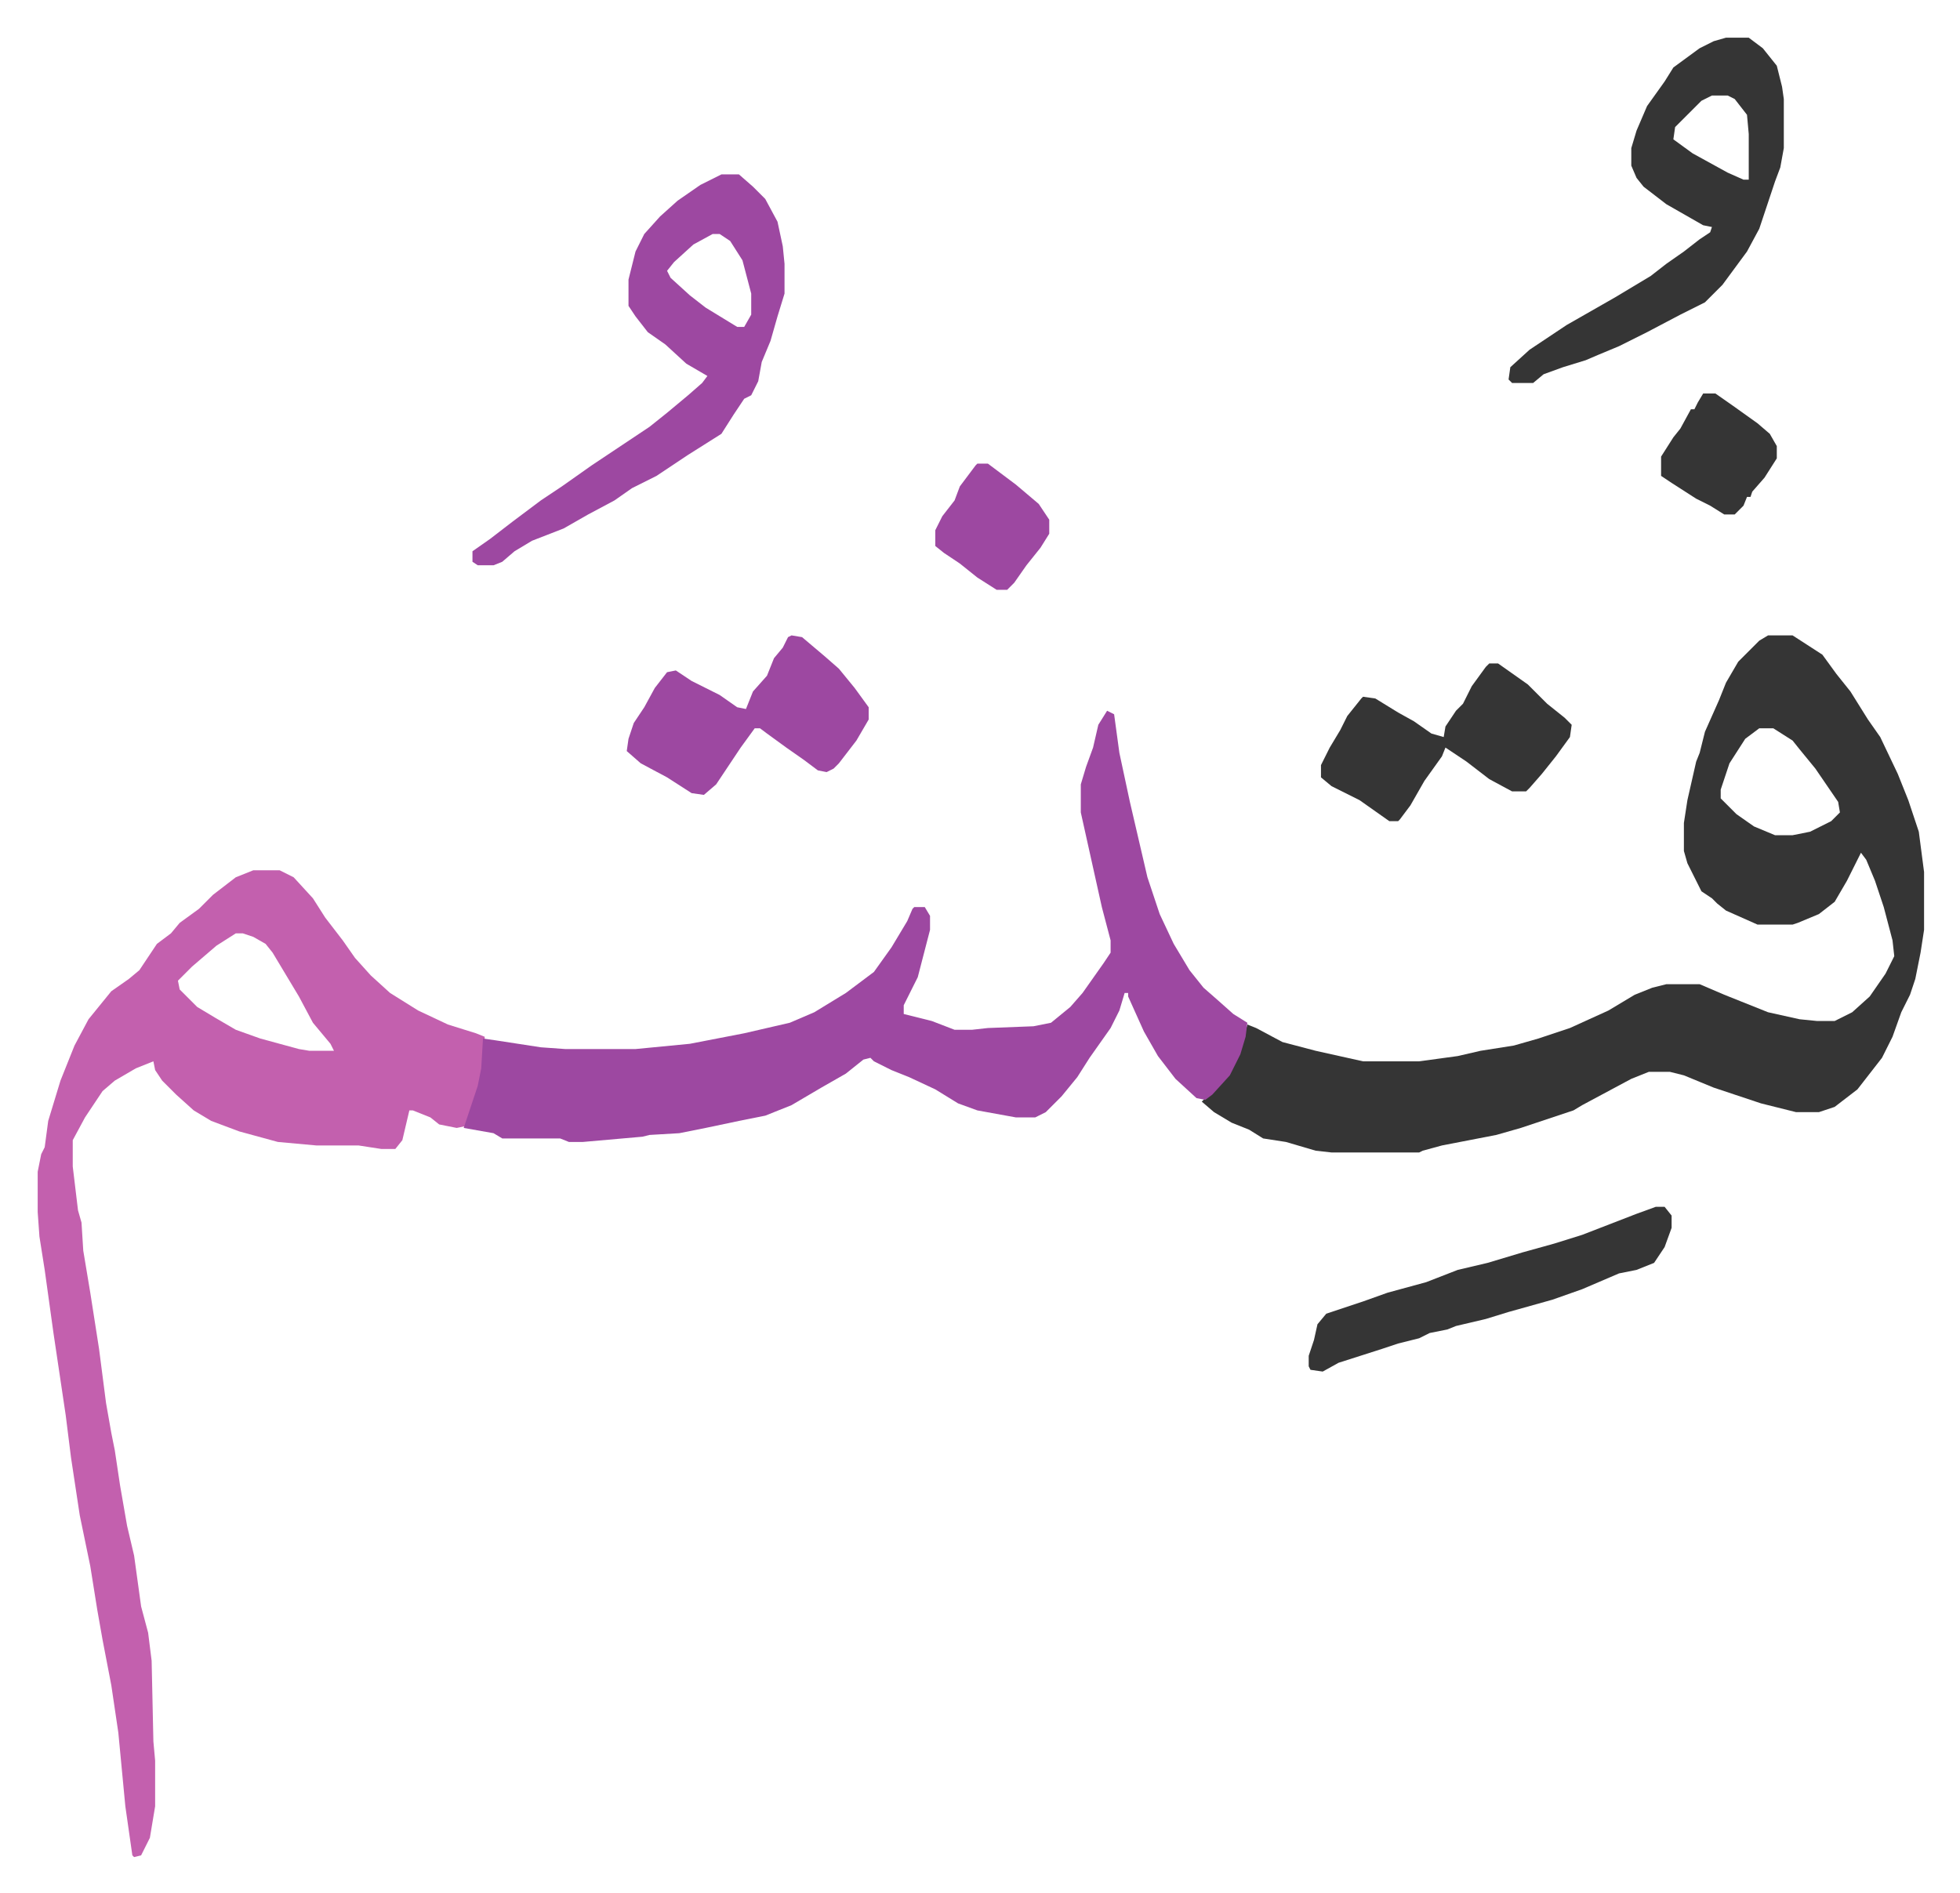
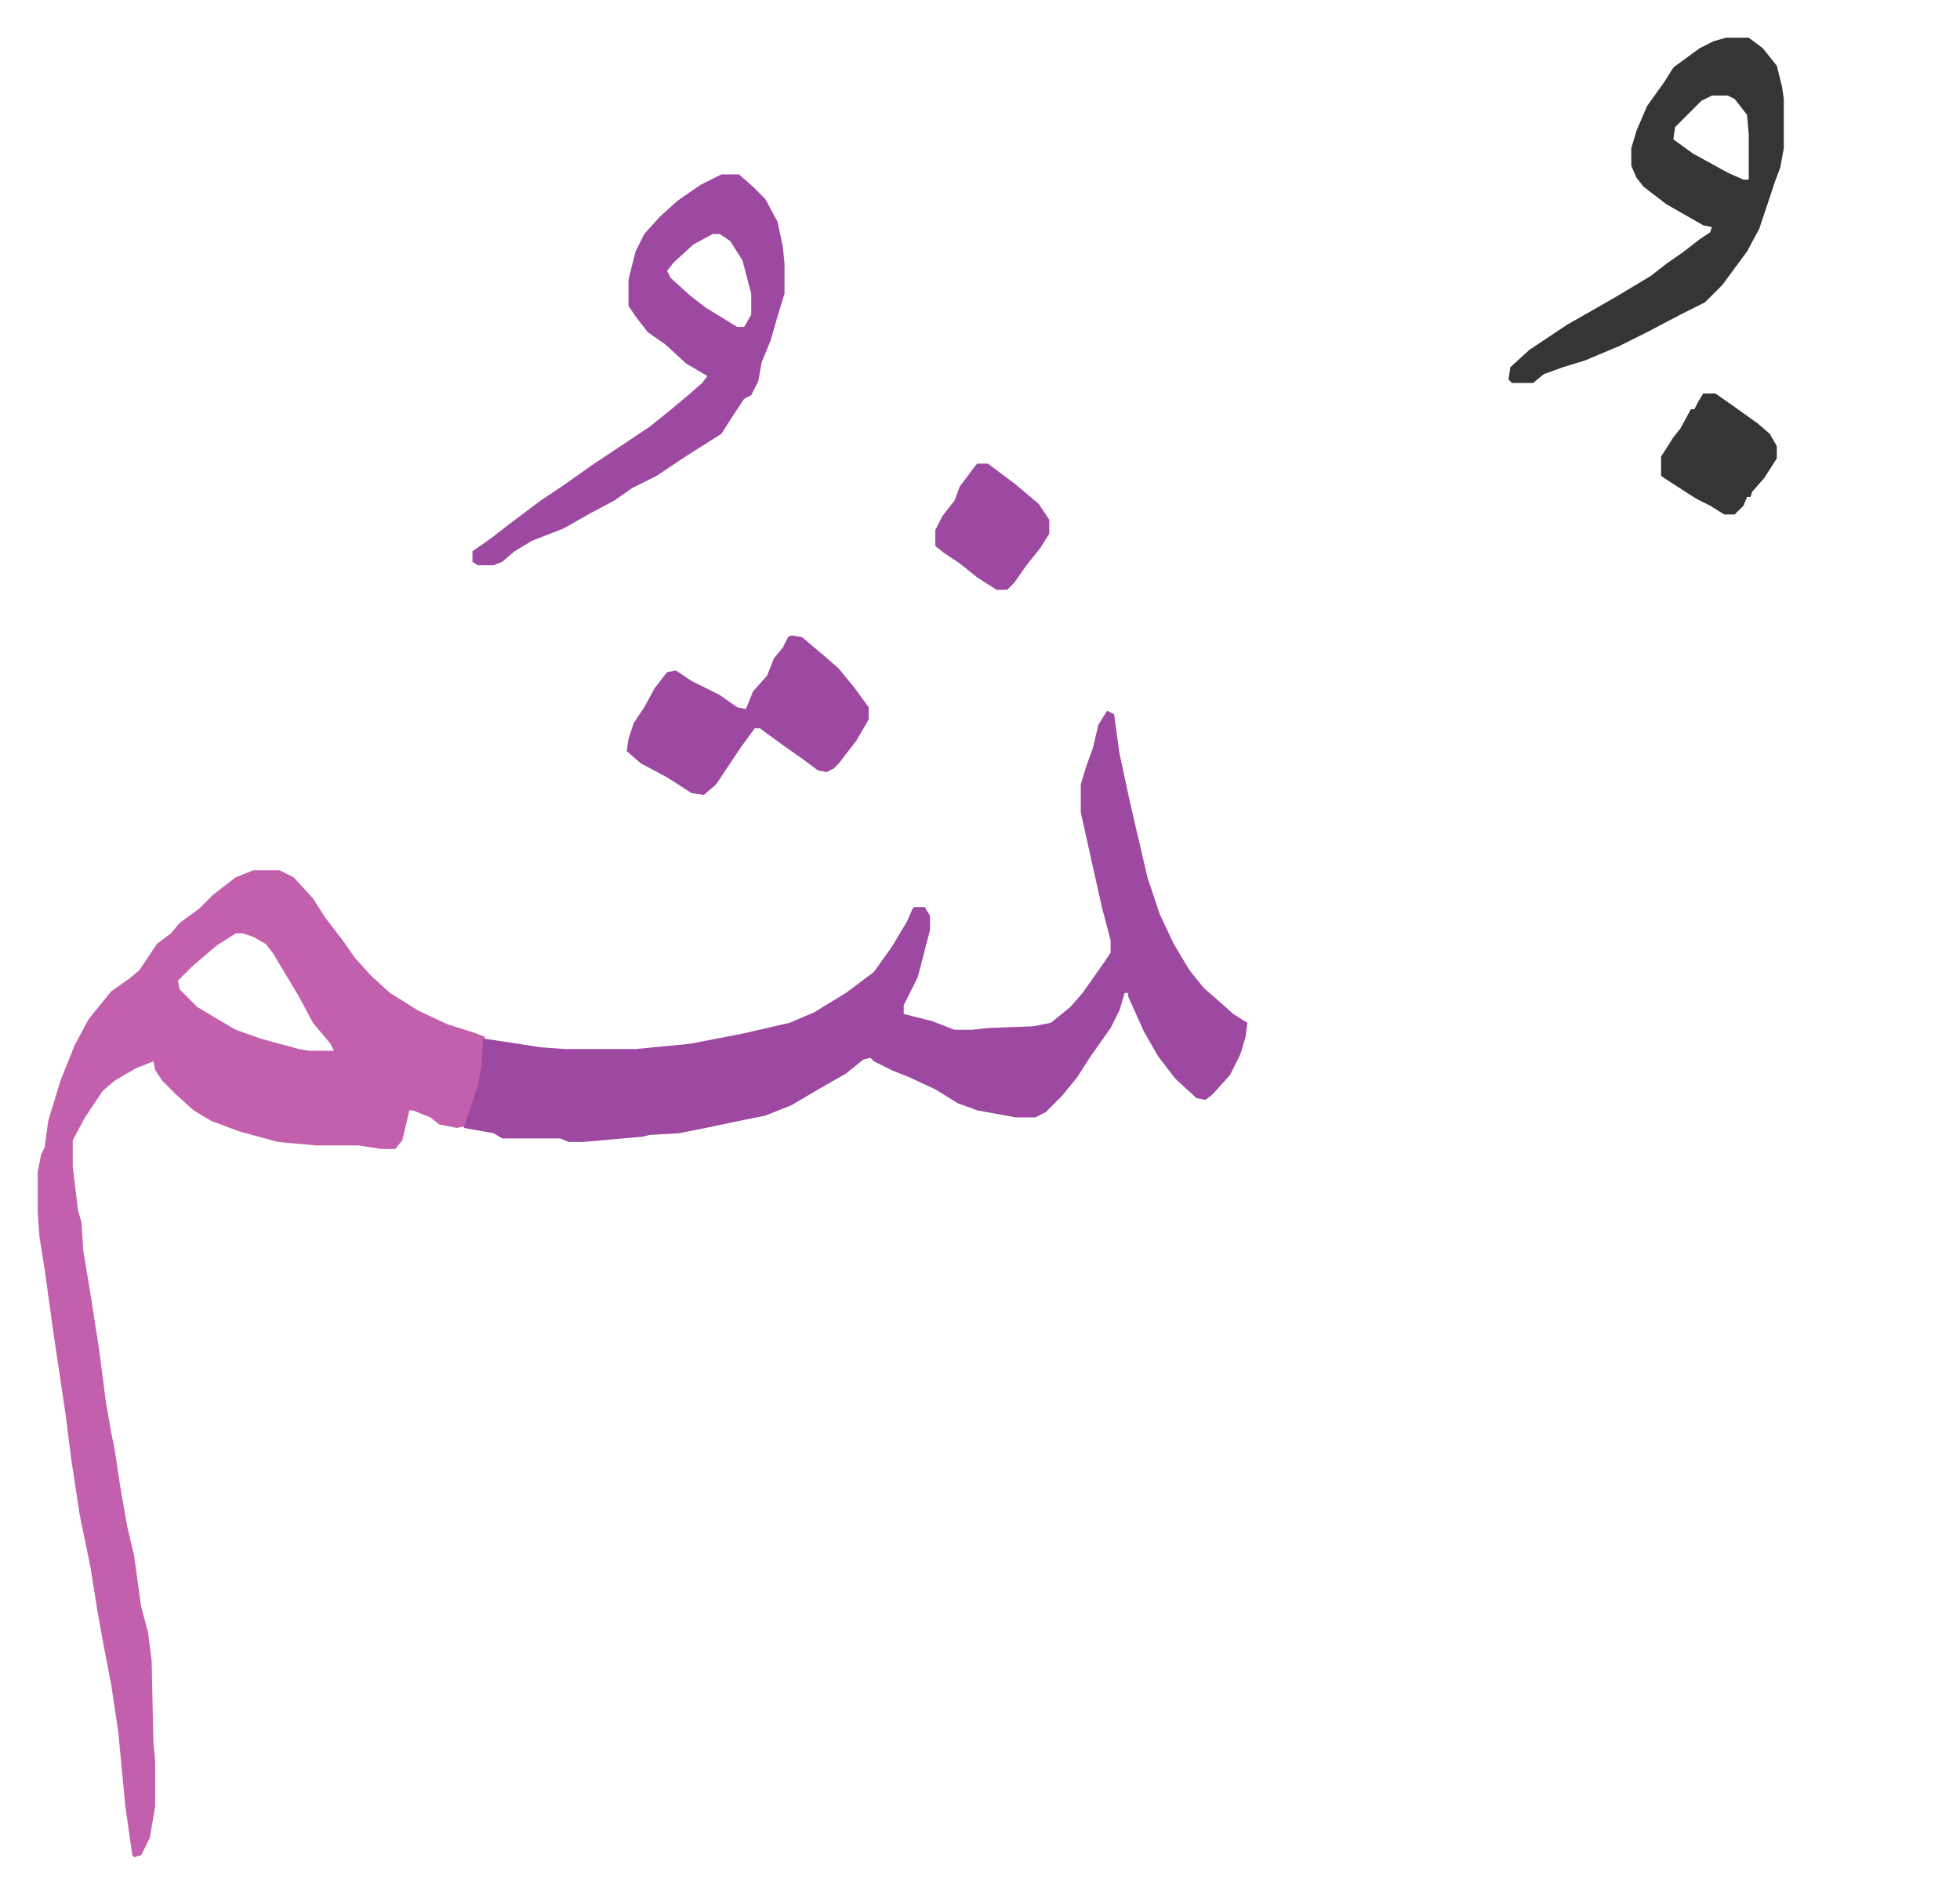
<svg xmlns="http://www.w3.org/2000/svg" viewBox="-21.5 332.5 1118 1080">
-   <path fill="#353535" id="rule_normal" d="M987 695h14l17 11 8 11 8 10 10 16 7 10 10 21 6 15 6 18 3 23v33l-2 13-3 15-3 9-5 10-5 14-6 12-14 18-13 10-9 3h-13l-20-5-27-9-17-7-8-2h-12l-10 4-28 15-5 3-15 5-15 5-14 4-31 6-11 3-2 1h-50l-9-1-17-5-13-2-8-5-10-4-10-6-7-6 4-4 8-7 7-11 4-11 3-11 5 2 15 8 19 5 27 6h32l22-3 13-3 19-3 14-4 18-6 22-10 15-9 10-4 8-2h19l14 6 10 4 15 6 18 4 10 1h10l10-5 10-9 9-13 5-10-1-9-5-19-5-15-5-12-3-4-8 16-7 12-9 7-12 5-3 1h-20l-18-8-5-4-3-3-6-4-8-16-2-7v-16l2-13 5-22 2-5 3-12 8-18 4-10 7-12 12-12zm-5 53-8 6-9 14-5 15v5l9 9 10 7 12 5h10l10-2 12-6 5-5-1-6-13-19-9-11-4-5-11-7z" />
  <path fill="#c360ae" id="rule_ikhfa_shafawi_with_meem" d="M123 829h15l8 4 11 12 7 11 10 13 7 10 9 10 11 10 16 10 17 8 16 5 5 2-1 18-4 16-6 17-5 1-10-2-5-4-10-4h-2l-4 17-4 5h-8l-13-2h-24l-22-2-22-6-16-6-10-6-10-9-8-8-4-6-1-5-10 4-12 7-7 6-10 15-7 13v15l3 25 2 7 1 16 4 24 5 32 4 31 3 17 2 10 3 20 4 23 4 17 4 29 4 15 2 16 1 46 1 11v26l-3 18-5 10-4 1-1-1-4-28-4-42-4-27-5-26-3-17-4-25-6-29-5-33-3-24-7-47-5-36-3-19-1-14v-23l2-10 2-4 2-15 7-23 8-20 8-15 13-16 10-7 6-5 10-15 8-6 5-6 11-8 8-8 13-10zm-10 36-11 7-14 12-8 8 1 5 10 10 10 6 12 7 14 5 22 6 6 1h14l-2-4-10-12-8-15-15-25-4-5-7-4-6-2z" />
  <path fill="#9d48a1" id="rule_ikhfa" d="m610 738 4 2 3 22 6 28 10 43 7 21 8 17 9 15 8 10 8 7 9 8 8 5-1 8-3 10-6 12-10 11-4 3-5-1-12-11-10-13-8-14-9-20v-2h-2l-3 10-5 10-12 17-7 11-9 11-9 9-6 3h-11l-22-4-11-4-13-8-15-7-10-4-10-5-2-2-4 1-10 8-14 8-17 10-15 6-15 3-19 4-15 3-17 1-4 1-34 3h-8l-5-2h-33l-5-3-17-3 8-24 2-10 1-17 7 1 26 4 14 1h40l31-3 31-6 26-6 14-6 18-11 16-12 10-14 9-15 3-7 1-1h6l3 5v8l-7 27-8 16v5l16 4 13 5h10l9-1 26-1 10-2 11-9 7-8 12-17 4-6v-7l-5-19-8-36-4-18v-16l3-10 4-11 3-13zM390 432h10l8 7 7 7 7 13 3 14 1 10v17l-4 13-4 14-5 12-2 11-4 8-4 2-6 9-7 11-19 12-18 12-14 7-10 7-15 8-14 8-18 7-10 6-7 6-5 2h-9l-3-2v-6l10-7 13-10 16-12 12-8 17-12 33-22 10-8 12-10 8-7 3-4-12-7-12-11-10-7-7-9-4-6v-15l4-16 5-10 9-10 10-9 13-9zm-5 34-11 6-11 10-4 5 2 4 11 10 9 7 18 11h4l4-7v-12l-5-19-7-11-6-4z" />
  <path fill="#353535" id="rule_normal" d="M963 354h13l8 6 8 10 3 12 1 7v28l-2 11-3 8-9 27-7 13-14 19-10 10-14 7-19 10-16 8-12 5-7 3-13 4-11 4-6 5h-12l-2-2 1-7 11-10 21-14 28-16 20-12 9-7 10-7 9-7 6-4 1-3-5-1-14-8-7-4-13-10-4-5-3-7v-10l3-10 6-14 10-14 5-8 15-11 8-4zm-8 33-6 3-10 10-5 5-1 7 11 8 20 11 9 4h3v-26l-1-11-7-9-4-2z" />
  <path fill="#9d48a1" id="rule_ikhfa" d="m430 695 6 1 13 11 8 7 9 11 8 11v7l-7 12-10 13-3 3-4 2-5-1-8-6-10-7-11-8-4-3h-3l-8 11-14 21-7 6-7-1-14-9-15-8-8-7 1-7 3-9 6-9 6-11 7-9 5-1 9 6 16 8 10 7 5 1 4-10 8-9 4-10 5-6 3-6z" />
-   <path fill="#353535" id="rule_normal" d="M828 711h5l17 12 11 11 10 8 4 4-1 7-8 11-8 10-7 8-2 2h-8l-13-7-13-10-12-8-2 5-10 14-8 14-6 8-1 1h-5l-17-12-16-8-6-5v-7l5-10 6-10 4-8 8-10 1-1 7 1 13 8 9 5 10 7 7 2 1-6 6-9 4-4 5-10 8-11zm95 310h5l4 5v7l-4 11-6 9-10 4-10 2-21 9-17 6-25 7-13 4-17 4-5 2-10 2-6 3-12 3-9 3-25 8-9 5-7-1-1-2v-6l3-9 2-9 5-6 21-7 14-5 22-6 18-7 17-4 20-6 18-5 16-5 31-12z" />
  <path fill="#9d48a1" id="rule_ikhfa" d="M536 597h6l16 12 13 11 6 9v8l-5 8-8 10-7 10-4 4h-6l-11-7-10-8-9-6-5-4v-9l4-8 7-9 3-8 9-12z" />
  <path fill="#353535" id="rule_normal" d="M950 557h7l10 7 14 10 7 6 4 7v7l-7 11-7 8-1 3h-2l-2 5-5 5h-6l-8-5-8-4-14-9-6-4v-11l7-11 4-5 6-11h2l2-4z" />
</svg>